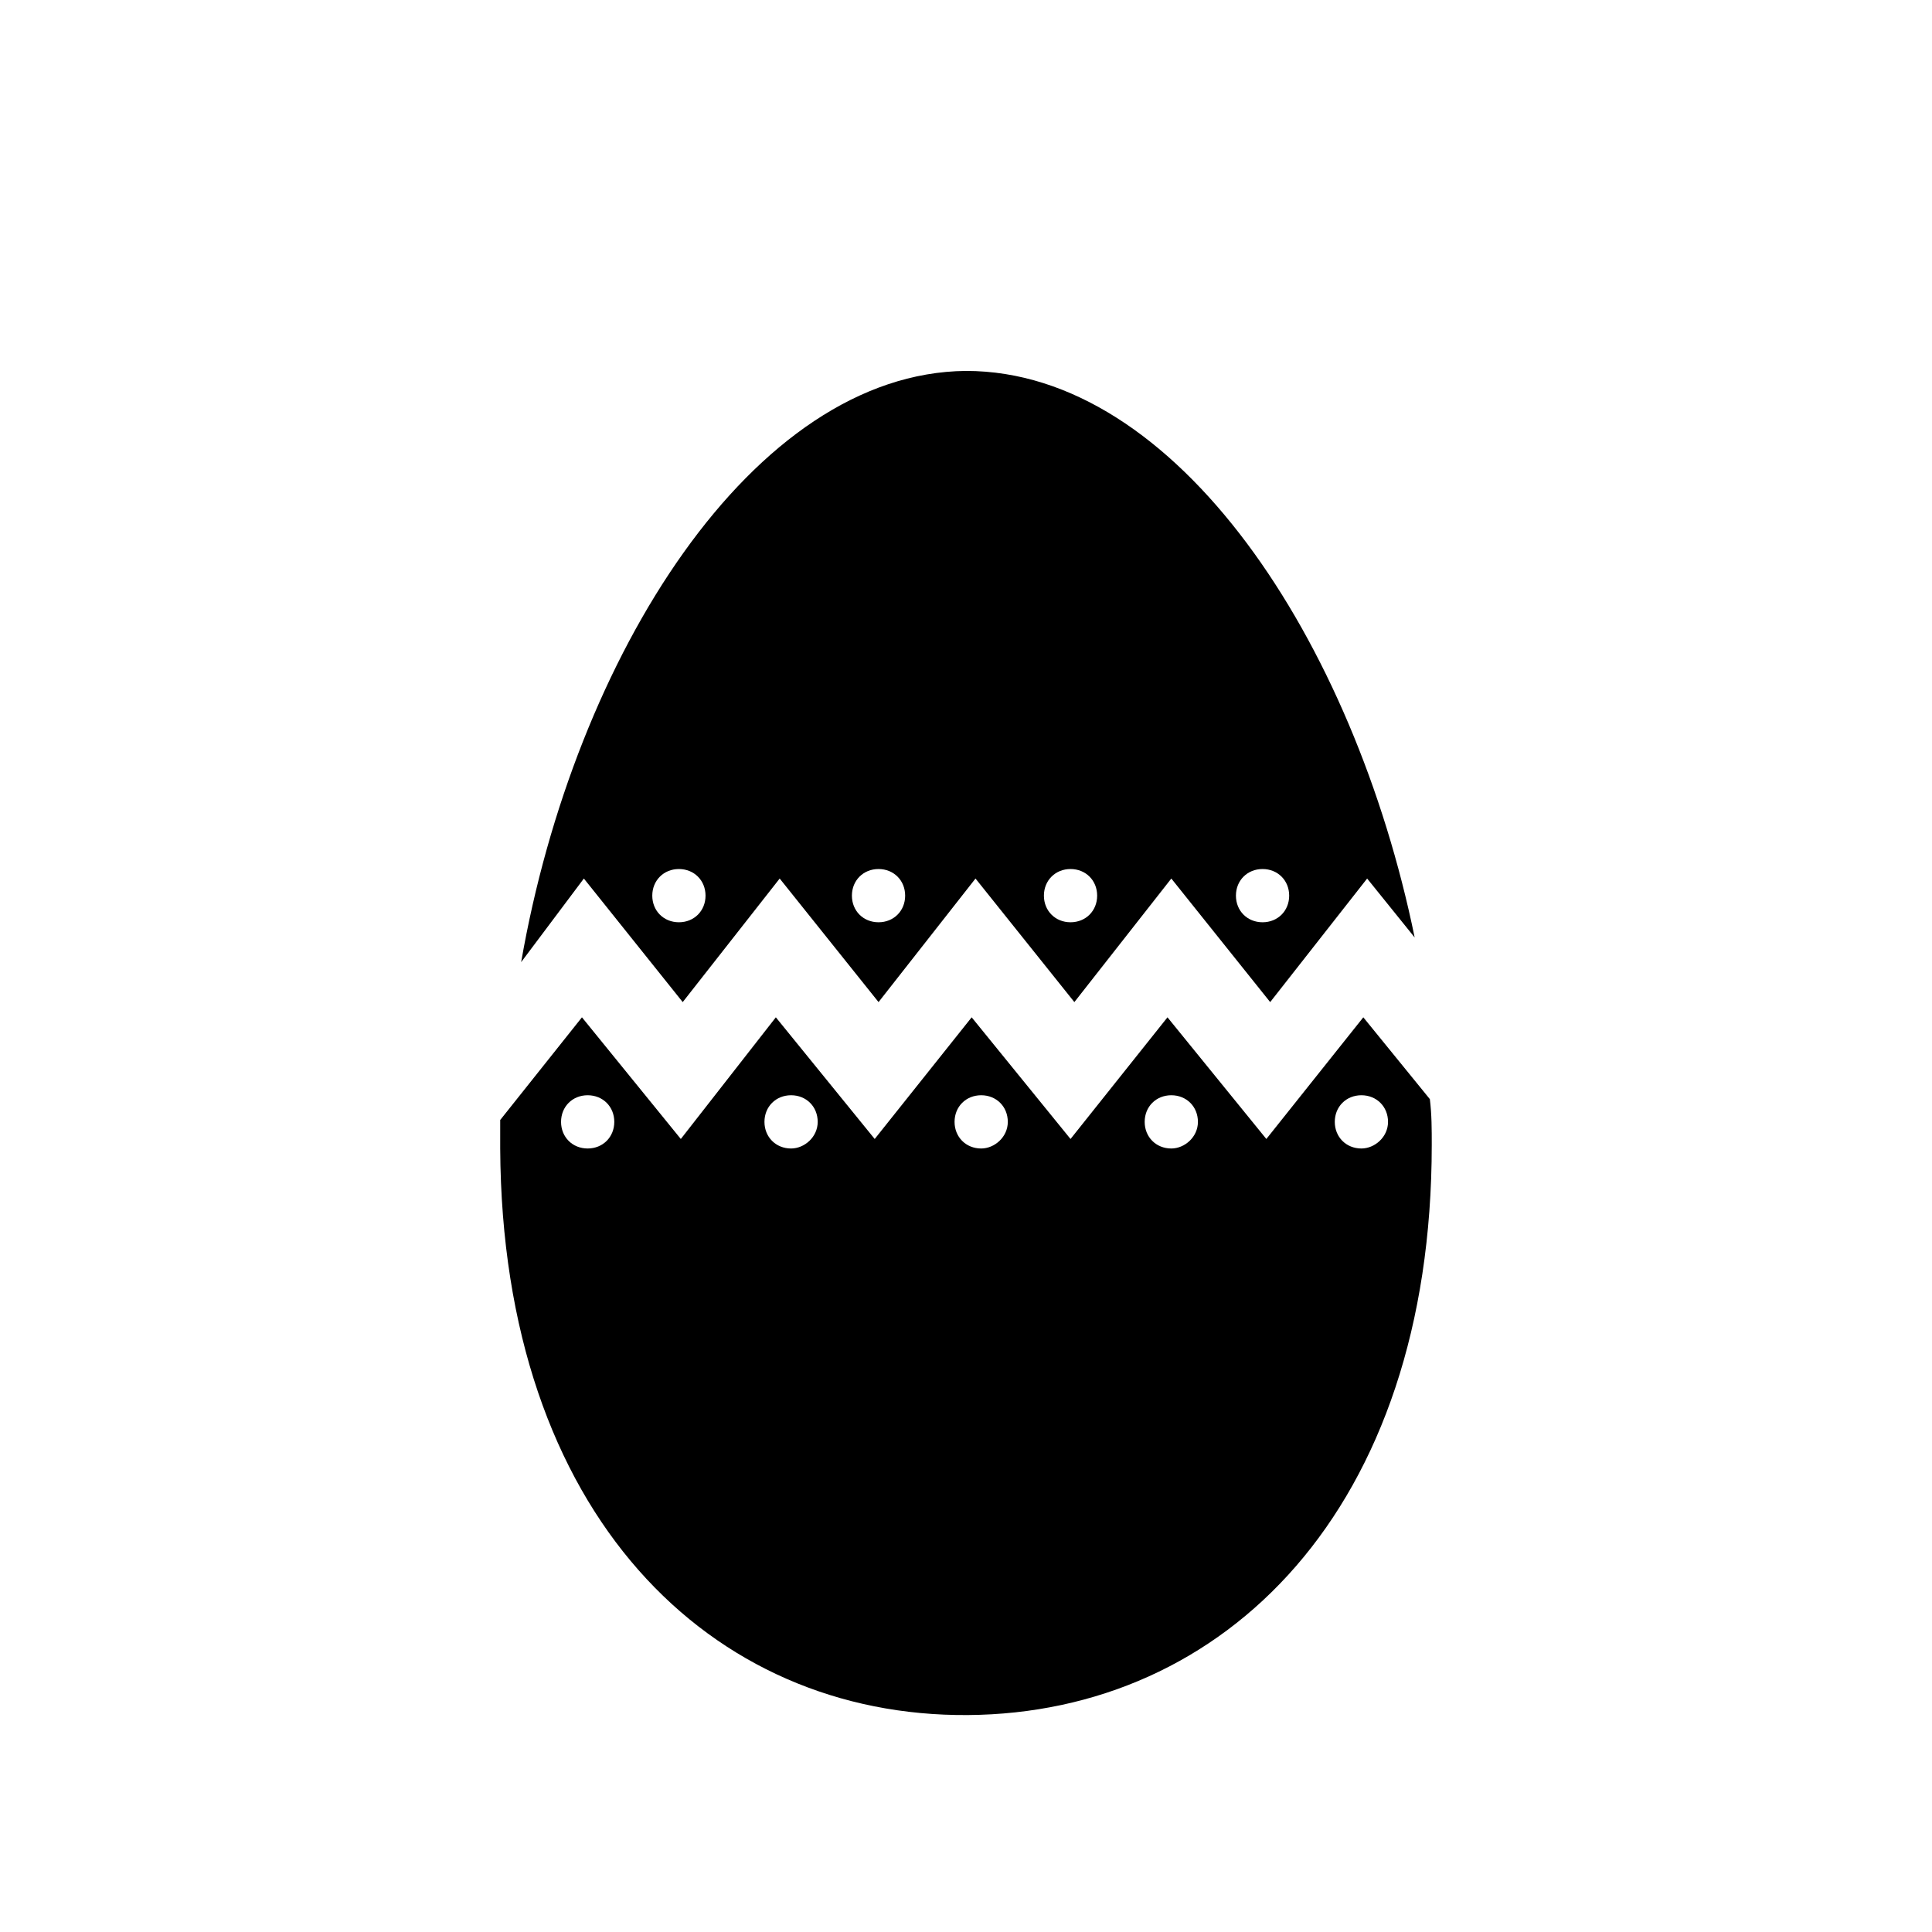
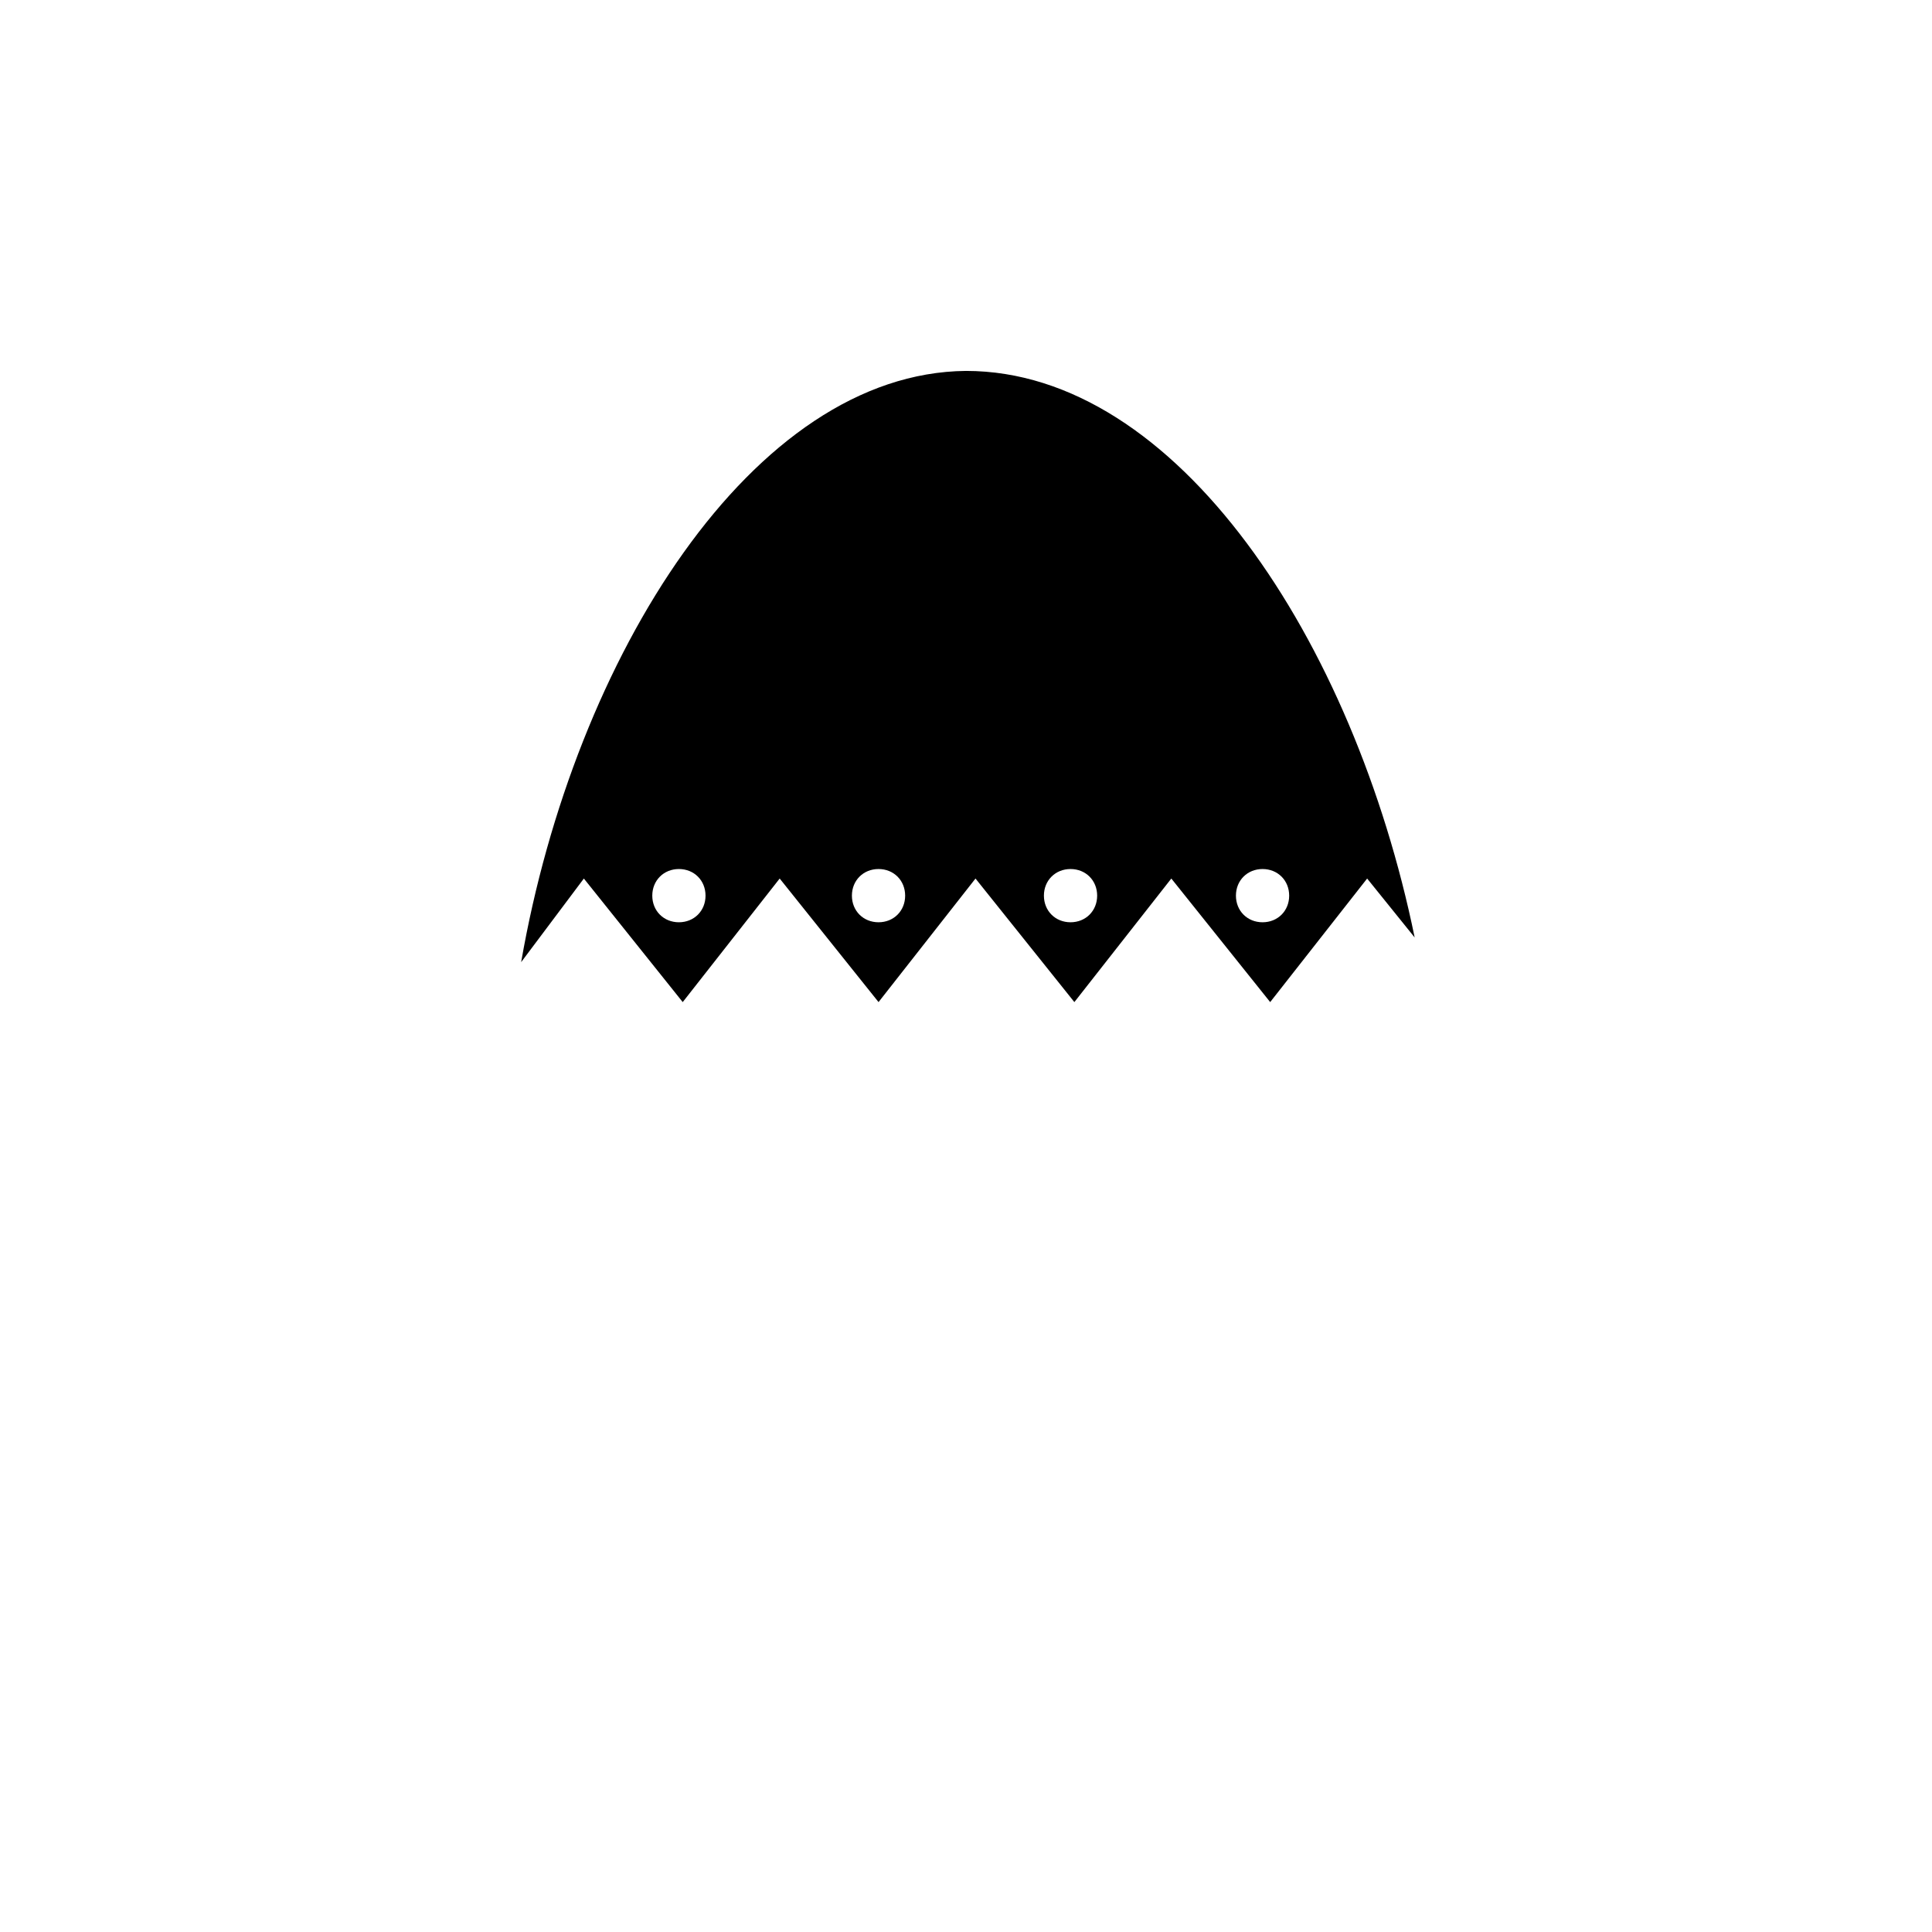
<svg xmlns="http://www.w3.org/2000/svg" fill="#000000" width="800px" height="800px" version="1.1" viewBox="144 144 512 512">
  <g>
    <path d="m298.73 376.82 26.199 32.746 25.695-32.746 26.199 32.746 25.695-32.746 26.199 32.746 25.695-32.746 26.199 32.746 25.695-32.746 12.594 15.617c-16.121-78.594-62.977-150.14-118.9-150.14-56.426 0.504-103.79 75.57-117.89 156.68zm179.86-2.519c4.031 0 7.055 3.023 7.055 7.055s-3.023 7.055-7.055 7.055-7.055-3.023-7.055-7.055 3.023-7.055 7.055-7.055zm-50.887 0c4.031 0 7.055 3.023 7.055 7.055s-3.023 7.055-7.055 7.055-7.055-3.023-7.055-7.055c0.004-4.031 3.023-7.055 7.055-7.055zm-50.883 0c4.031 0 7.055 3.023 7.055 7.055s-3.023 7.055-7.055 7.055-7.055-3.023-7.055-7.055 3.023-7.055 7.055-7.055zm-52.902 0c4.031 0 7.055 3.023 7.055 7.055s-3.023 7.055-7.055 7.055-7.055-3.023-7.055-7.055c0.004-4.031 3.027-7.055 7.055-7.055z" />
-     <path d="m505.29 413.6-25.695 32.242-26.199-32.242-25.695 32.242-26.199-32.242-25.695 32.242-26.199-32.242-25.184 32.242-26.199-32.242-21.664 27.207v7.559c0.504 97.234 55.922 150.64 123.94 150.14s122.93-54.41 122.93-151.14c0-4.031 0-8.062-0.504-12.09zm-205.55 34.762c-4.031 0-7.055-3.023-7.055-7.055s3.023-7.055 7.055-7.055 7.055 3.023 7.055 7.055c-0.004 4.031-3.027 7.055-7.055 7.055zm53.906 0c-4.031 0-7.055-3.023-7.055-7.055s3.023-7.055 7.055-7.055 7.055 3.023 7.055 7.055-3.527 7.055-7.055 7.055zm50.379 0c-4.031 0-7.055-3.023-7.055-7.055s3.023-7.055 7.055-7.055 7.055 3.023 7.055 7.055-3.527 7.055-7.055 7.055zm50.383 0c-4.031 0-7.055-3.023-7.055-7.055s3.023-7.055 7.055-7.055 7.055 3.023 7.055 7.055-3.527 7.055-7.055 7.055zm50.379 0c-4.031 0-7.055-3.023-7.055-7.055s3.023-7.055 7.055-7.055 7.055 3.023 7.055 7.055-3.527 7.055-7.055 7.055z" />
  </g>
</svg>